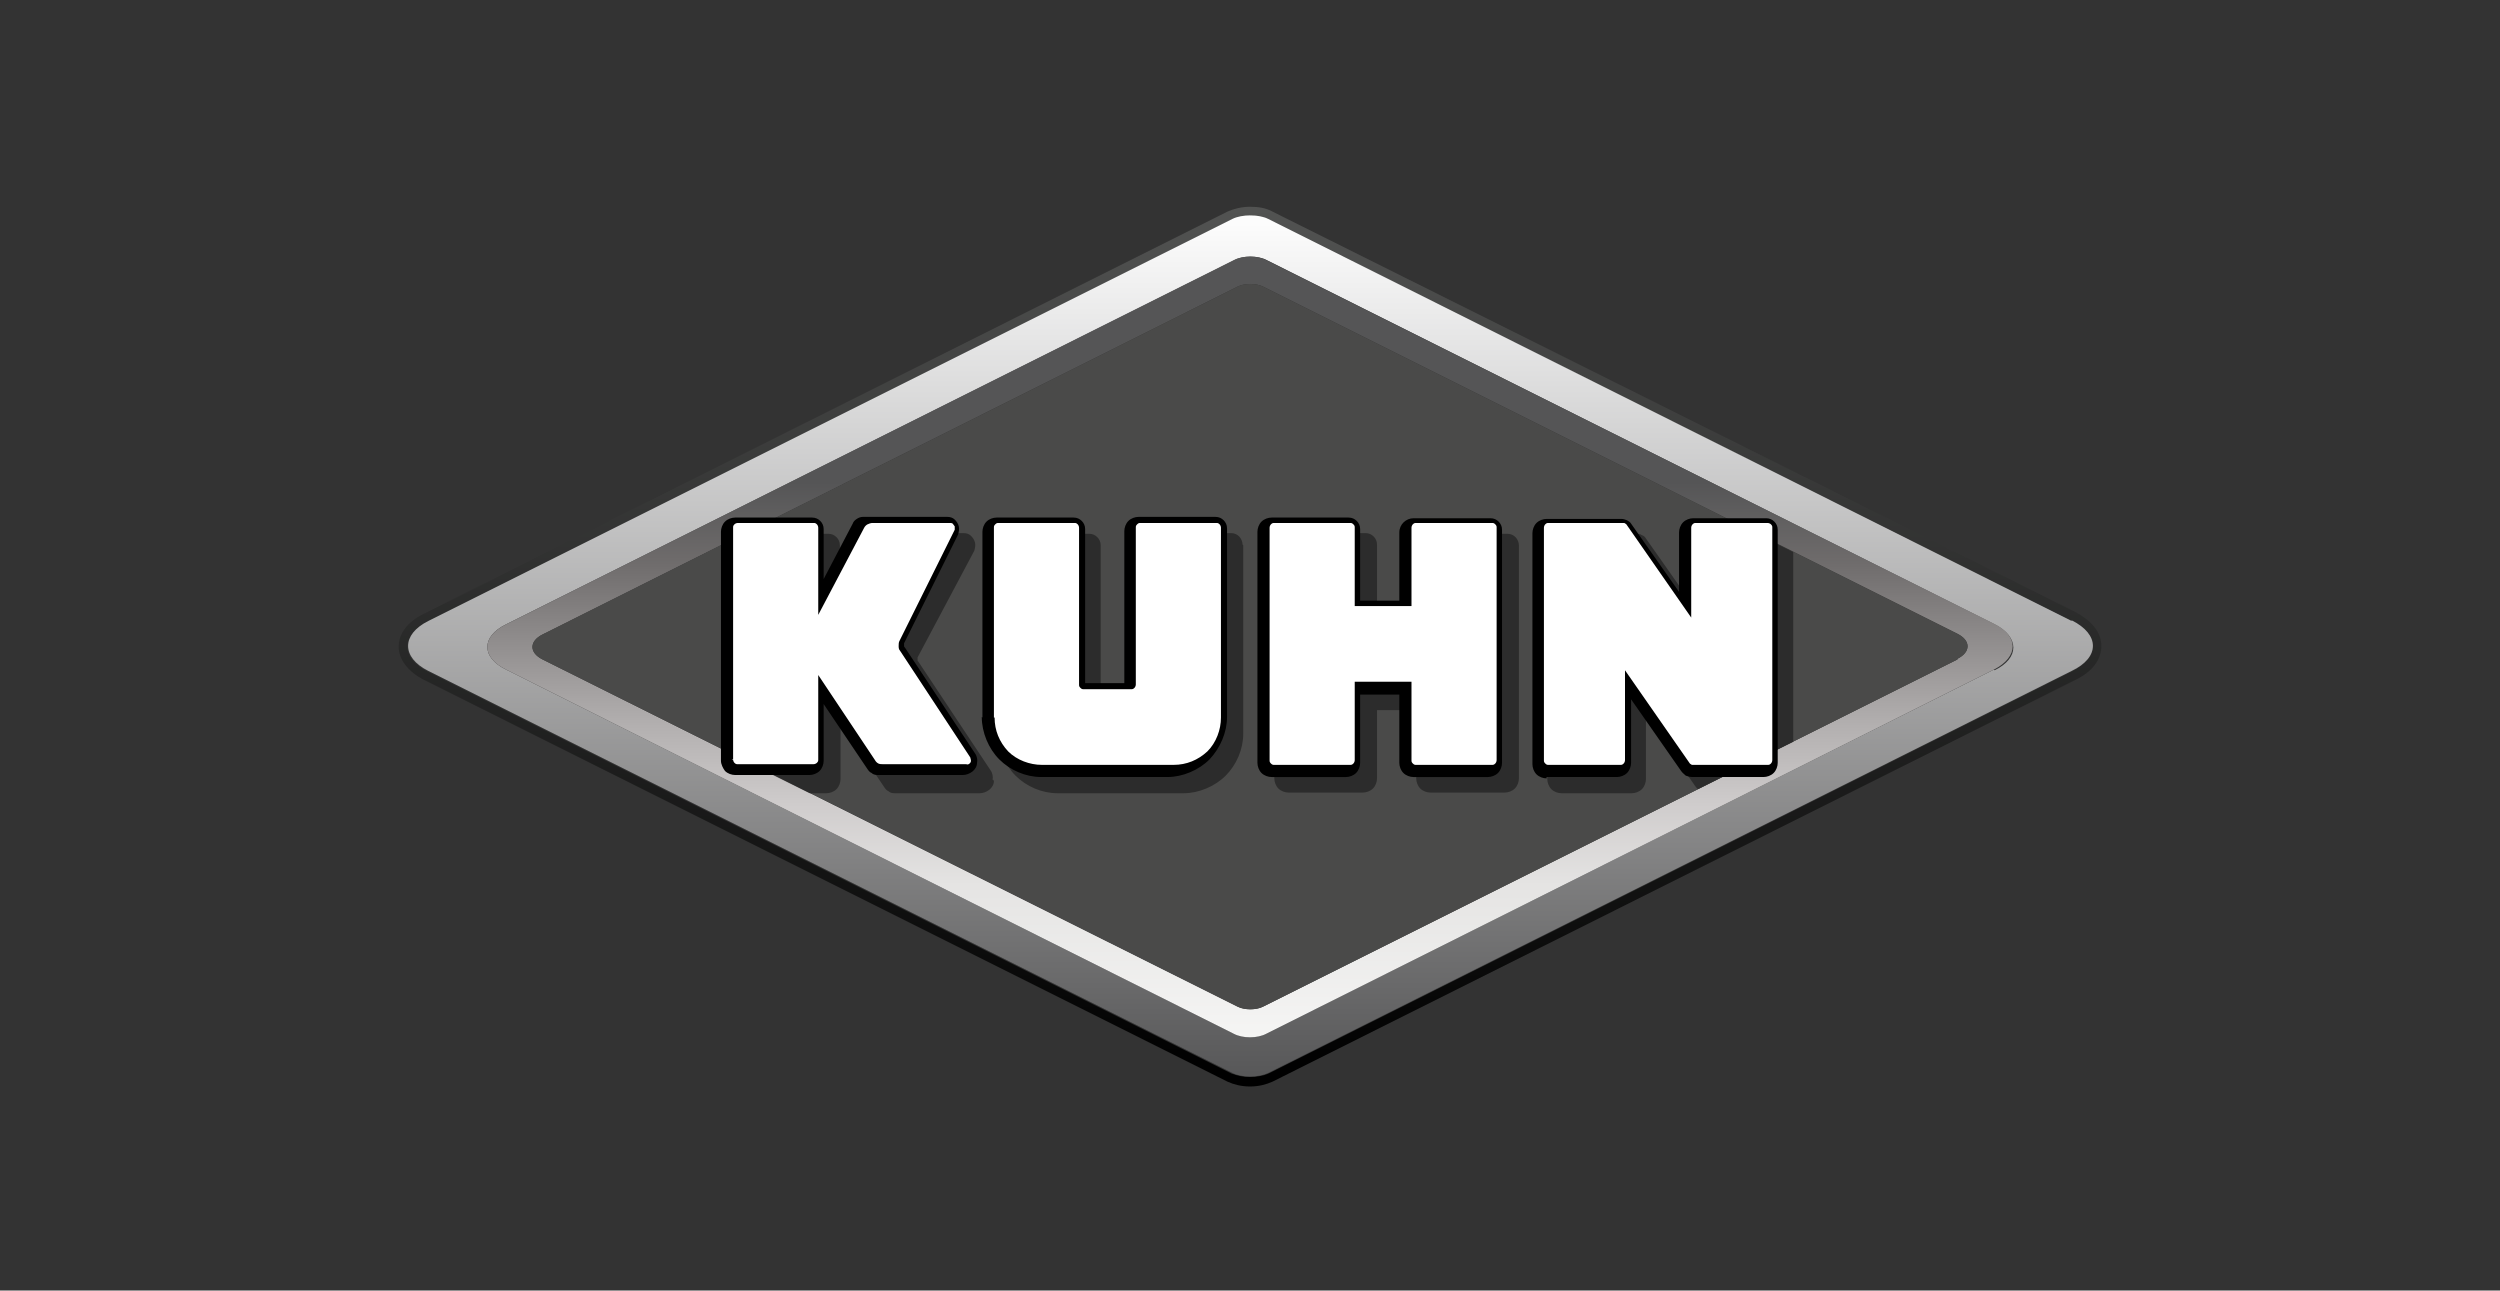
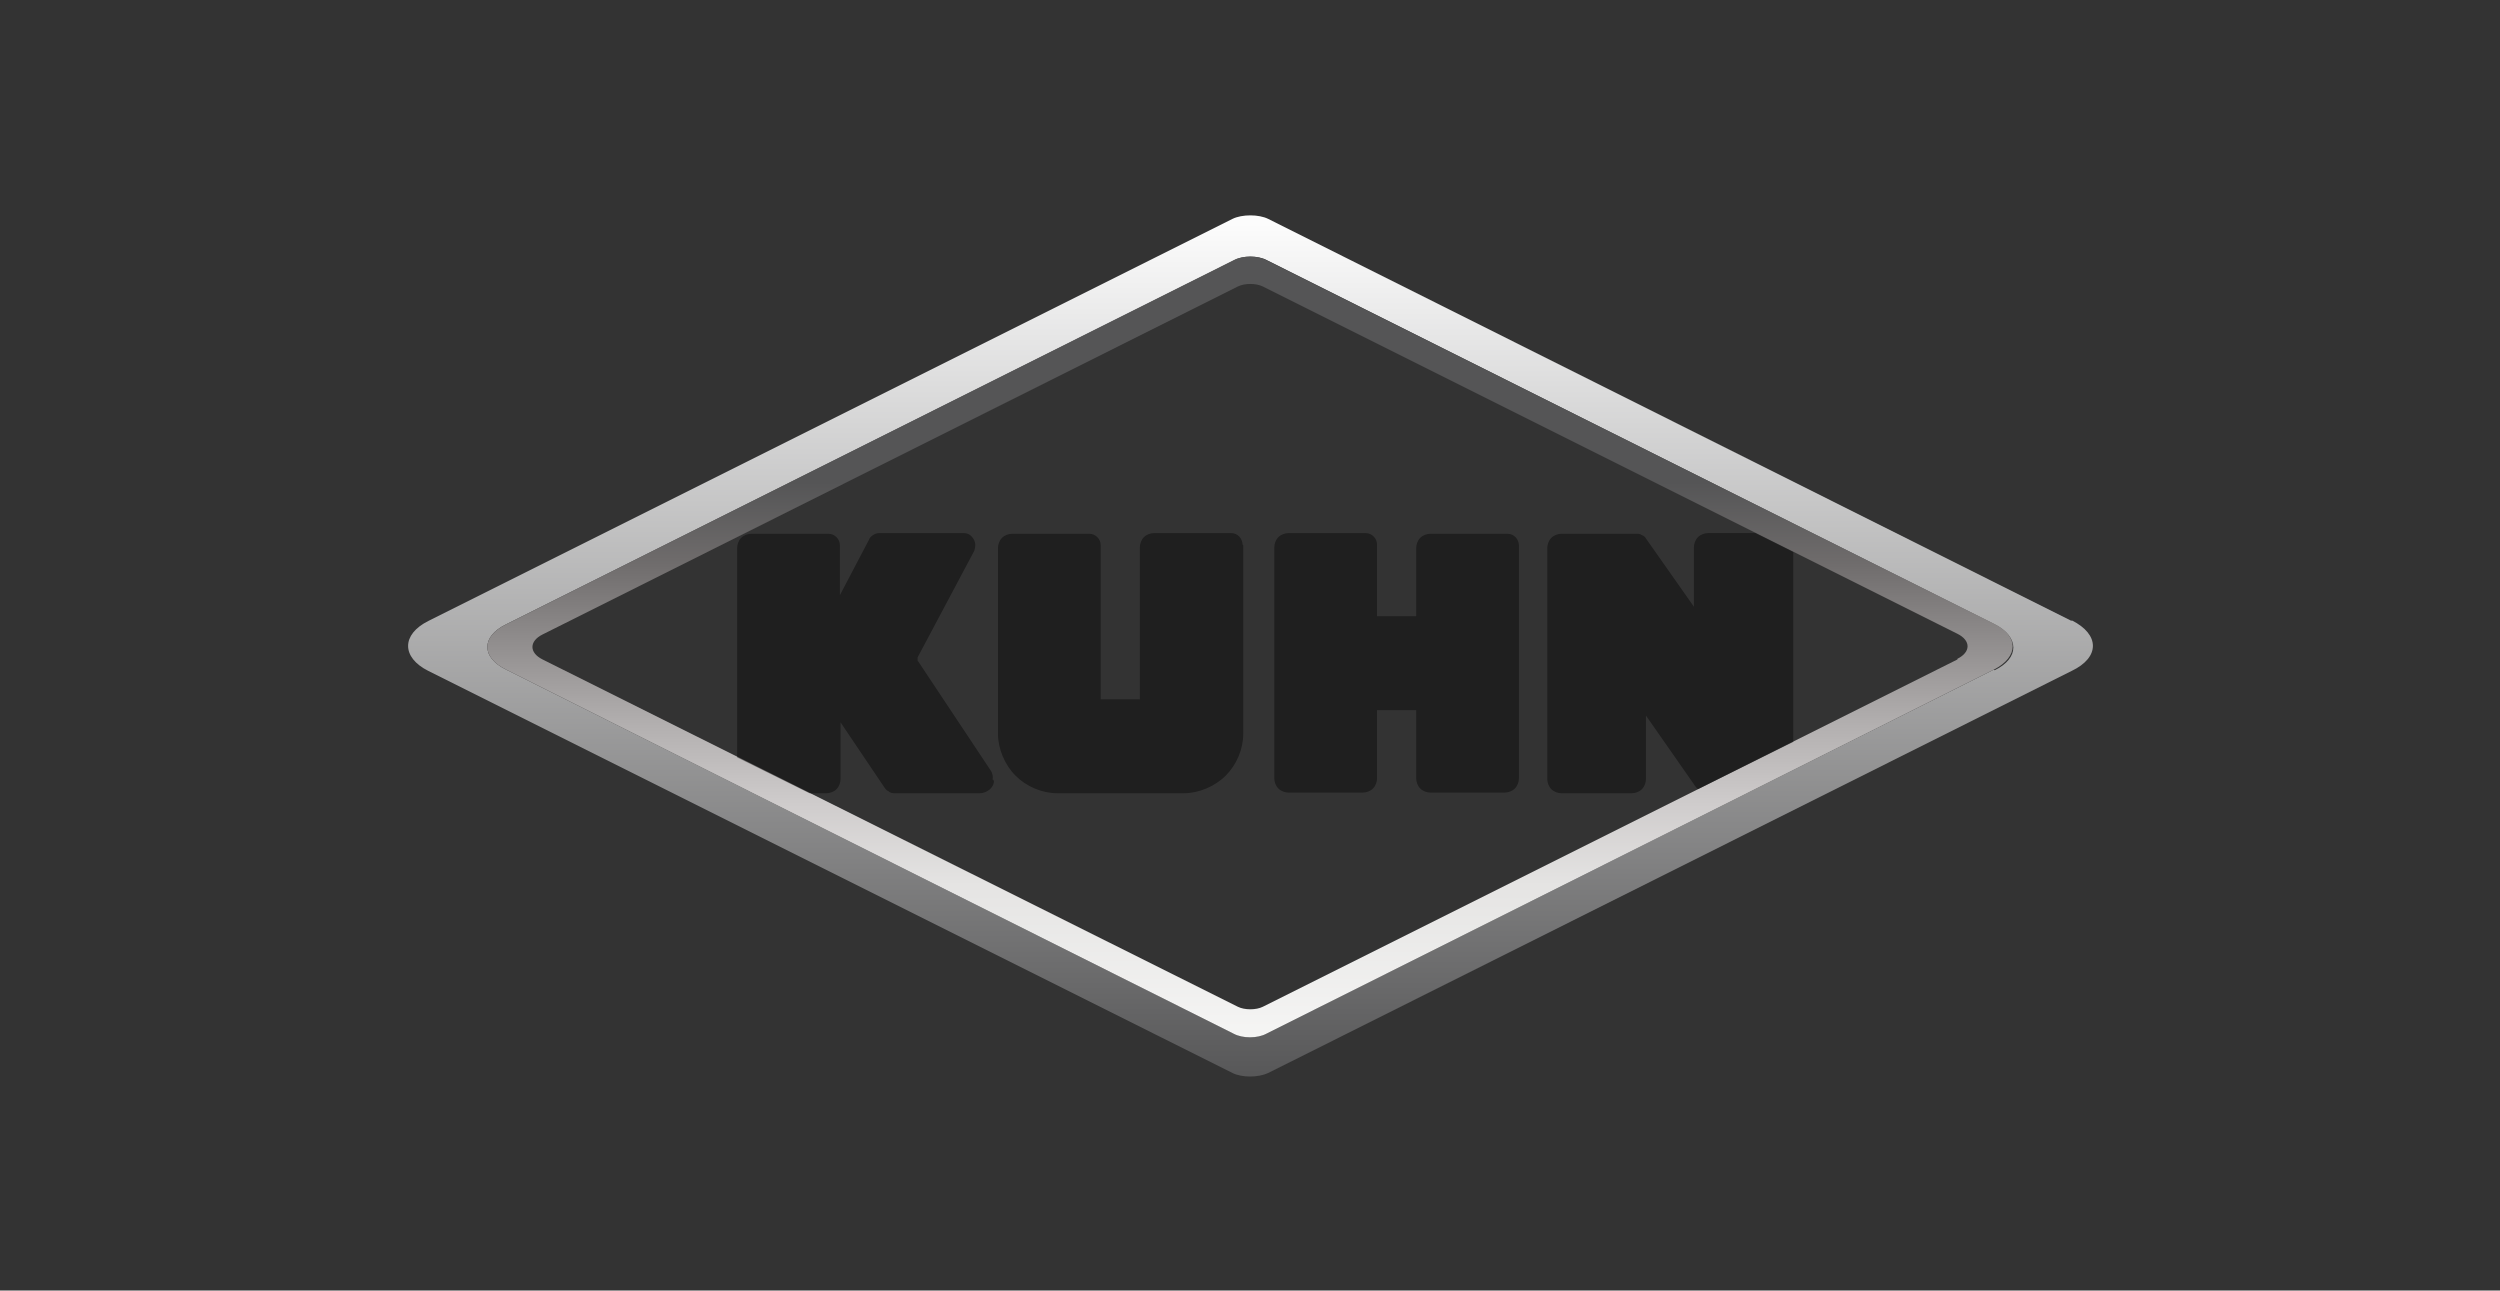
<svg xmlns="http://www.w3.org/2000/svg" viewBox="0 0 370 191">
  <rect x="0" y="0" width="370" height="191" fill="#333333" stroke="none" />
  <defs>
    <style>      .cls-1 {        fill: url(#Gradiente_sem_nome_2);      }      .cls-2 {        fill: #fff;      }      .cls-3 {        fill: url(#Gradiente_sem_nome);      }      .cls-4 {        fill: #4a4a49;      }      .cls-5 {        isolation: isolate;        opacity: .4;      }      .cls-6 {        fill: url(#Gradiente_sem_nome_3);      }    </style>
    <linearGradient id="Gradiente_sem_nome" data-name="Gradiente sem nome" x1="-468.2" y1="3" x2="-468.2" y2="2.3" gradientTransform="translate(173430 -414.1) scale(370 191.2)" gradientUnits="userSpaceOnUse">
      <stop offset="0" stop-color="#000" />
      <stop offset="1" stop-color="#555655" />
    </linearGradient>
    <linearGradient id="Gradiente_sem_nome_2" data-name="Gradiente sem nome 2" x1="-468.2" y1="3" x2="-468.2" y2="2.3" gradientTransform="translate(171587.6 -400.1) scale(366.1 187.2)" gradientUnits="userSpaceOnUse">
      <stop offset="0" stop-color="#555556" />
      <stop offset="1" stop-color="#fff" />
    </linearGradient>
    <linearGradient id="Gradiente_sem_nome_3" data-name="Gradiente sem nome 3" x1="-468.1" y1="3.2" x2="-468.1" y2="2.5" gradientTransform="translate(155409.4 -388.1) scale(331.6 169.6)" gradientUnits="userSpaceOnUse">
      <stop offset="0" stop-color="#fff" />
      <stop offset="0" stop-color="#f6f6f5" />
      <stop offset=".2" stop-color="#e5e4e3" />
      <stop offset=".3" stop-color="#cfcccc" />
      <stop offset=".4" stop-color="#b2afaf" />
      <stop offset=".5" stop-color="#918e8e" />
      <stop offset=".6" stop-color="#6f6c6c" />
      <stop offset=".7" stop-color="#555556" />
      <stop offset="1" stop-color="#555556" />
    </linearGradient>
  </defs>
  <g>
    <g id="Camada_1">
      <g id="Camada_1-2" data-name="Camada_1">
        <g>
-           <path class="cls-3" d="M185,31.9c1,0,1.9.2,2.7.5l118.9,59.5c4.2,2,4.2,5.4,0,7.5l-118.9,59.5c-.7.3-1.7.5-2.7.5s-1.9-.2-2.7-.5l-119-59.5c-4-2-4-5.4,0-7.4l119-59.5c.7-.3,1.7-.5,2.7-.5ZM185,30.6c-1.2,0-2.4.3-3.3.7l-118.9,59.5c-2.5,1.2-3.8,3-3.8,4.9s1.4,3.7,3.7,4.9l119,59.5c.9.4,2,.7,3.3.7s2.4-.3,3.3-.7l118.9-59.5c2.5-1.2,3.8-3,3.8-5s-1.4-3.7-3.8-5l-118.9-59.3c-.9-.5-2-.7-3.3-.7h0Z" />
          <path class="cls-1" d="M306.6,91.9l-118.9-59.5c-1.4-.7-3.9-.7-5.3,0l-119,59.5c-4,2-4,5.4,0,7.4l119,59.5c1.4.7,3.8.7,5.3,0l118.9-59.5c4.2-2,4.2-5.4,0-7.5h0ZM295.1,99.1l-107.7,53.9c-1.3.7-3.5.7-4.8,0l-107.7-53.9c-3.7-1.8-3.7-4.9,0-6.7l107.8-53.9c1.3-.7,3.5-.7,4.8,0l107.7,53.9c3.7,1.9,3.7,5,0,6.8h0Z" />
          <path class="cls-6" d="M295.1,92.3l-107.7-53.8c-1.3-.7-3.5-.7-4.8,0l-107.7,53.9c-3.7,1.8-3.7,4.9,0,6.7l107.7,53.9c1.3.7,3.5.7,4.8,0l107.7-53.9c3.7-1.9,3.7-5,0-6.8h0ZM289.7,97.6l-102.8,51.4c-1,.5-2.7.5-3.7,0l-102.9-51.4c-2-1-2-2.7,0-3.7l102.9-51.5c1-.5,2.7-.5,3.7,0l102.8,51.4c2,1,2,2.7,0,3.7h0Z" />
-           <path class="cls-4" d="M289.7,97.6l-102.8,51.4c-1,.5-2.7.5-3.7,0l-102.9-51.4c-2-1-2-2.7,0-3.7l102.9-51.5c1-.5,2.7-.5,3.7,0l102.8,51.4c2,1,2,2.7,0,3.7h0Z" />
          <path class="cls-5" d="M147.1,115.6c0,.5-.3,1-.7,1.3-.4.3-.9.5-1.4.5h-12.5c-.3,0-.7,0-1-.3-.3-.1-.5-.4-.7-.7l-6.4-9.5v8.4c0,.5-.2,1.1-.6,1.5s-1,.6-1.5.6h-2.5l-10.7-5.3v-31c0-.5.2-1.1.6-1.5s1-.6,1.5-.6h11.4c.5,0,.9.2,1.2.5.3.3.5.7.5,1.2v7.4l4.3-8.2c.1-.3.3-.5.6-.7s.6-.3.9-.3h12.5c.4,0,.8.1,1.1.4.3.3.5.6.6,1s0,.8-.1,1.2l-8.4,15.8c0,.1,0,.2,0,.3s0,.3.1.3l10.7,16.1c.3.4.4,1,.3,1.4h.1ZM184,80.7v27.9c0,2.3-1,4.6-2.6,6.2-1.6,1.6-4,2.6-6.2,2.6h-18.7c-2.3,0-4.6-1-6.2-2.6s-2.6-4-2.6-6.2v-27.5c0-.5.2-1.1.6-1.5.4-.4,1-.6,1.5-.6h11.4c.5,0,.9.2,1.2.5.3.3.5.7.5,1.2v22.8h5.8v-22.5c0-.5.2-1.1.6-1.5.4-.4,1-.6,1.5-.6h11.4c.5,0,.9.2,1.2.5.3.3.5.8.5,1.2h0ZM265.4,81.7v28.1l-14.1,7c0,0-.2-.2-.3-.3l-7.4-10.6v9.4c0,.5-.2,1.1-.6,1.5s-1,.6-1.5.6h-10.4c-.5,0-1.1-.2-1.5-.6-.4-.4-.6-1-.6-1.5v-34.2c0-.5.2-1.1.6-1.5.4-.4,1-.6,1.5-.6h11.1c.3,0,.5,0,.8.2.3.1.5.3.6.5l7.1,10.1v-8.8c0-.5.2-1.1.6-1.5s1-.6,1.5-.6h7l5.4,2.7h0ZM224.8,80.7v34.5c0,.5-.2,1.1-.6,1.5-.4.4-1,.6-1.5.6h-11c-.5,0-1.1-.2-1.5-.6-.4-.4-.6-1-.6-1.5v-10.1h-5.8v10.1c0,.5-.2,1.1-.6,1.5-.4.4-1,.6-1.5.6h-11c-.5,0-1.1-.2-1.5-.6-.4-.4-.6-1-.6-1.5v-34.2c0-.5.2-1.1.6-1.5.4-.4,1-.6,1.5-.6h11.4c.5,0,.9.2,1.2.5.3.3.5.7.5,1.2v10.6h5.8v-10.1c0-.5.2-1.1.6-1.5.4-.4,1-.6,1.5-.6h11.4c.5,0,.9.2,1.2.5.3.3.5.8.5,1.2h0Z" />
-           <path d="M145.4,106.2v-27.5c0-.5.2-1.1.6-1.5s1-.6,1.5-.6h11.4c.5,0,.9.2,1.2.5.3.3.5.7.5,1.2v22.8h5.8v-22.5c0-.5.2-1.1.6-1.5.4-.4,1-.6,1.5-.6h11.4c.5,0,.9.2,1.2.5.3.3.5.7.5,1.2v27.9c0,2.3-1,4.6-2.6,6.3-1.6,1.6-4,2.6-6.2,2.6h-18.7c-2.3,0-4.6-1-6.2-2.6-1.6-1.6-2.6-4-2.6-6.3h0ZM106.7,112.9v-34.2c0-.5.2-1.1.6-1.5s1-.6,1.5-.6h11.4c.5,0,.9.2,1.2.5.3.3.5.7.5,1.2v7.4l4.3-8.2c.1-.3.3-.5.6-.7s.6-.3.9-.3h12.5c.4,0,.8.1,1.1.4s.5.6.6,1,0,.8-.1,1.2l-8,16.1c0,.1,0,.2,0,.3s0,.3.1.3l10.4,15.7c.3.4.4,1,.3,1.4,0,.5-.3,1-.7,1.3-.4.3-.9.5-1.4.5h-12.5c-.3,0-.7,0-1-.3-.3-.1-.5-.4-.7-.7l-6.4-9.5v8.4c0,.5-.2,1.1-.6,1.5s-1,.6-1.5.6h-11c-.5,0-1.1-.2-1.5-.6-.3-.4-.6-1-.6-1.5h0ZM228.9,115h10.4c.5,0,1.1-.2,1.5-.6s.6-1,.6-1.5v-9.4l7.4,10.6c.2.3.5.5.7.7.3.1.6.2,1,.2h10.5c.5,0,1.1-.2,1.5-.6s.6-1,.6-1.5v-34.5c0-.5-.2-.9-.5-1.2-.3-.3-.7-.5-1.2-.5h-10.8c-.5,0-1.1.2-1.5.6s-.6,1-.6,1.5v8.8l-7.1-10.1c-.1-.2-.4-.4-.6-.5-.3-.1-.5-.2-.8-.2h-11.1c-.5,0-1.1.2-1.5.6-.4.4-.6,1-.6,1.5v34.2c0,.5.2,1.1.6,1.5.4.4,1,.6,1.5.6h0ZM186.1,78.7c0-.5.2-1.1.6-1.5.4-.4,1-.6,1.5-.6h11.4c.5,0,.9.2,1.2.5.3.3.5.7.5,1.2v10.6h5.8v-10.1c0-1.2,1-2.1,2.1-2.1h11.4c.5,0,.9.2,1.2.5.3.3.5.7.5,1.2v34.5c0,.5-.2,1.1-.6,1.5-.4.4-1,.6-1.5.6h-11c-.5,0-1.1-.2-1.5-.6-.4-.4-.6-1-.6-1.5v-10.1h-5.8v10.1c0,.5-.2,1.1-.6,1.5-.4.4-1,.6-1.5.6h-11c-.5,0-1.1-.2-1.5-.6-.4-.4-.6-1-.6-1.5v-34.2h0Z" />
-           <path class="cls-2" d="M147.1,106.2v-28.1c0-.2,0-.3.2-.5s.3-.2.5-.2h11.2c.2,0,.3,0,.5.2.1.1.2.3.2.5v23.2c0,.2,0,.3.2.5s.3.2.5.2h7c.2,0,.3,0,.5-.2.1-.1.2-.3.2-.5v-23.2c0-.2,0-.3.2-.5s.3-.2.5-.2h11.2c.2,0,.3,0,.5.2.1.1.2.3.2.5v28.1c0,1.8-.7,3.7-2,5-1.4,1.3-3.1,2-5,2h-19.5c-1.8,0-3.7-.7-5-2-1.3-1.4-2-3.1-2-5h0ZM108.5,112.5v-34.4c0-.2,0-.3.2-.5.1-.1.3-.2.5-.2h11.2c.2,0,.3,0,.5.2.1.1.2.3.2.5v12.9l6.8-12.9c.1-.2.3-.4.5-.5.2-.1.5-.2.7-.2h11.5c.1,0,.3,0,.4.1.1.1.2.3.3.4v.5l-8.2,16.5c-.1.2-.1.5-.1.7s0,.5.2.7l10.4,15.8c0,.1.1.3.1.5s-.1.3-.2.4c-.1.1-.3.2-.5.1h-12.3c-.2,0-.5,0-.7-.1s-.4-.3-.5-.5l-8.4-12.6v12.5c0,.2,0,.3-.2.5-.1.1-.3.2-.5.2h-11.2c-.2,0-.3,0-.5-.2-.1-.1-.2-.3-.2-.5h-.2ZM228.5,112.5c0,.2,0,.3.2.5s.3.2.5.2h10.6c.2,0,.3,0,.5-.2.1-.1.2-.3.2-.5v-13.3l9.6,13.8c0,0,.1.1.3.2,0,0,.2,0,.3,0h10.9c.2,0,.3,0,.5-.2.1-.1.2-.3.2-.5v-34.4c0-.2,0-.3-.2-.5-.1-.1-.3-.2-.5-.2h-10.6c-.2,0-.3,0-.5.2-.1.1-.2.3-.2.5v13.3l-9.6-13.8c0,0-.1-.1-.3-.2,0,0-.2,0-.3,0h-10.9c-.2,0-.3,0-.5.2-.1.1-.2.3-.2.5v34.4h0ZM199.8,77.4h-11.2c-.2,0-.3,0-.5.2-.1.1-.2.3-.2.5v34.4c0,.2,0,.3.2.5s.3.2.5.2h11.2c.2,0,.3,0,.5-.2.1-.1.2-.3.2-.5v-11.6h8.4v11.6c0,.2,0,.3.2.5s.3.2.5.2h11.2c.2,0,.3,0,.5-.2.1-.1.2-.3.2-.5v-34.4c0-.2,0-.3-.2-.5s-.3-.2-.5-.2h-11.2c-.2,0-.3,0-.5.2-.1.1-.2.3-.2.5v11.6h-8.4v-11.6c0-.2,0-.3-.2-.5s-.3-.2-.5-.2h0Z" />
        </g>
      </g>
    </g>
  </g>
</svg>